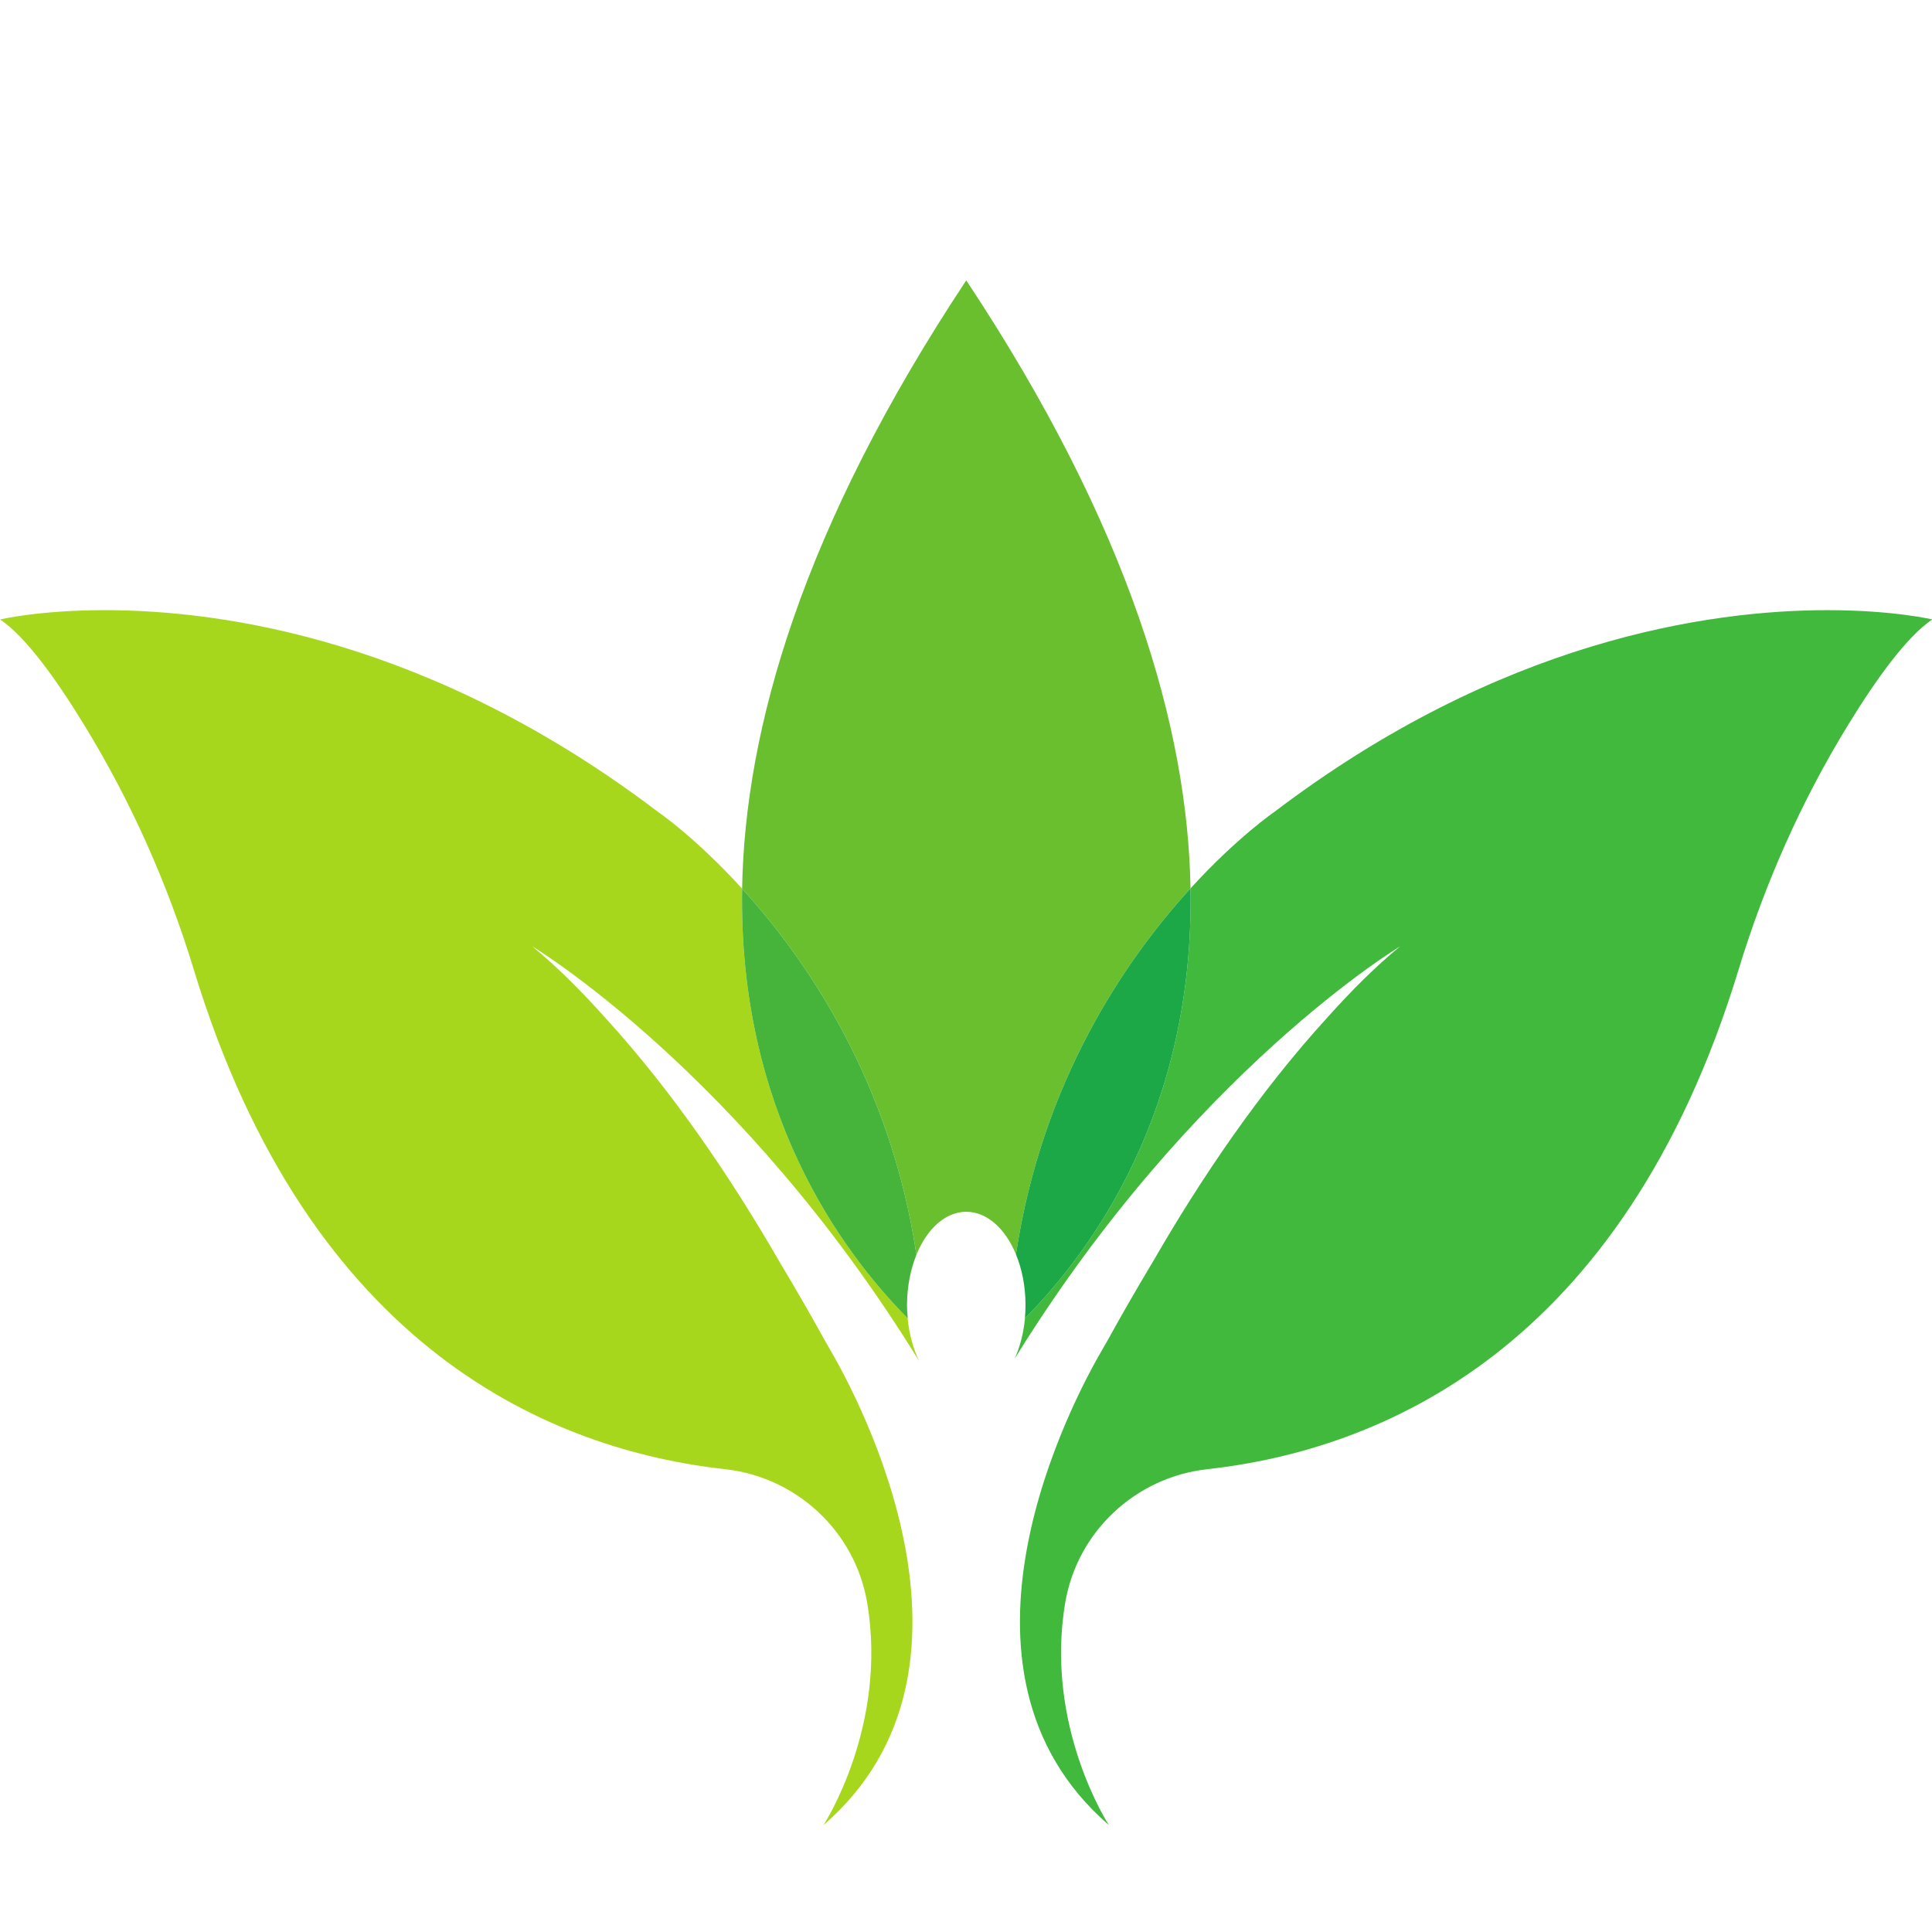
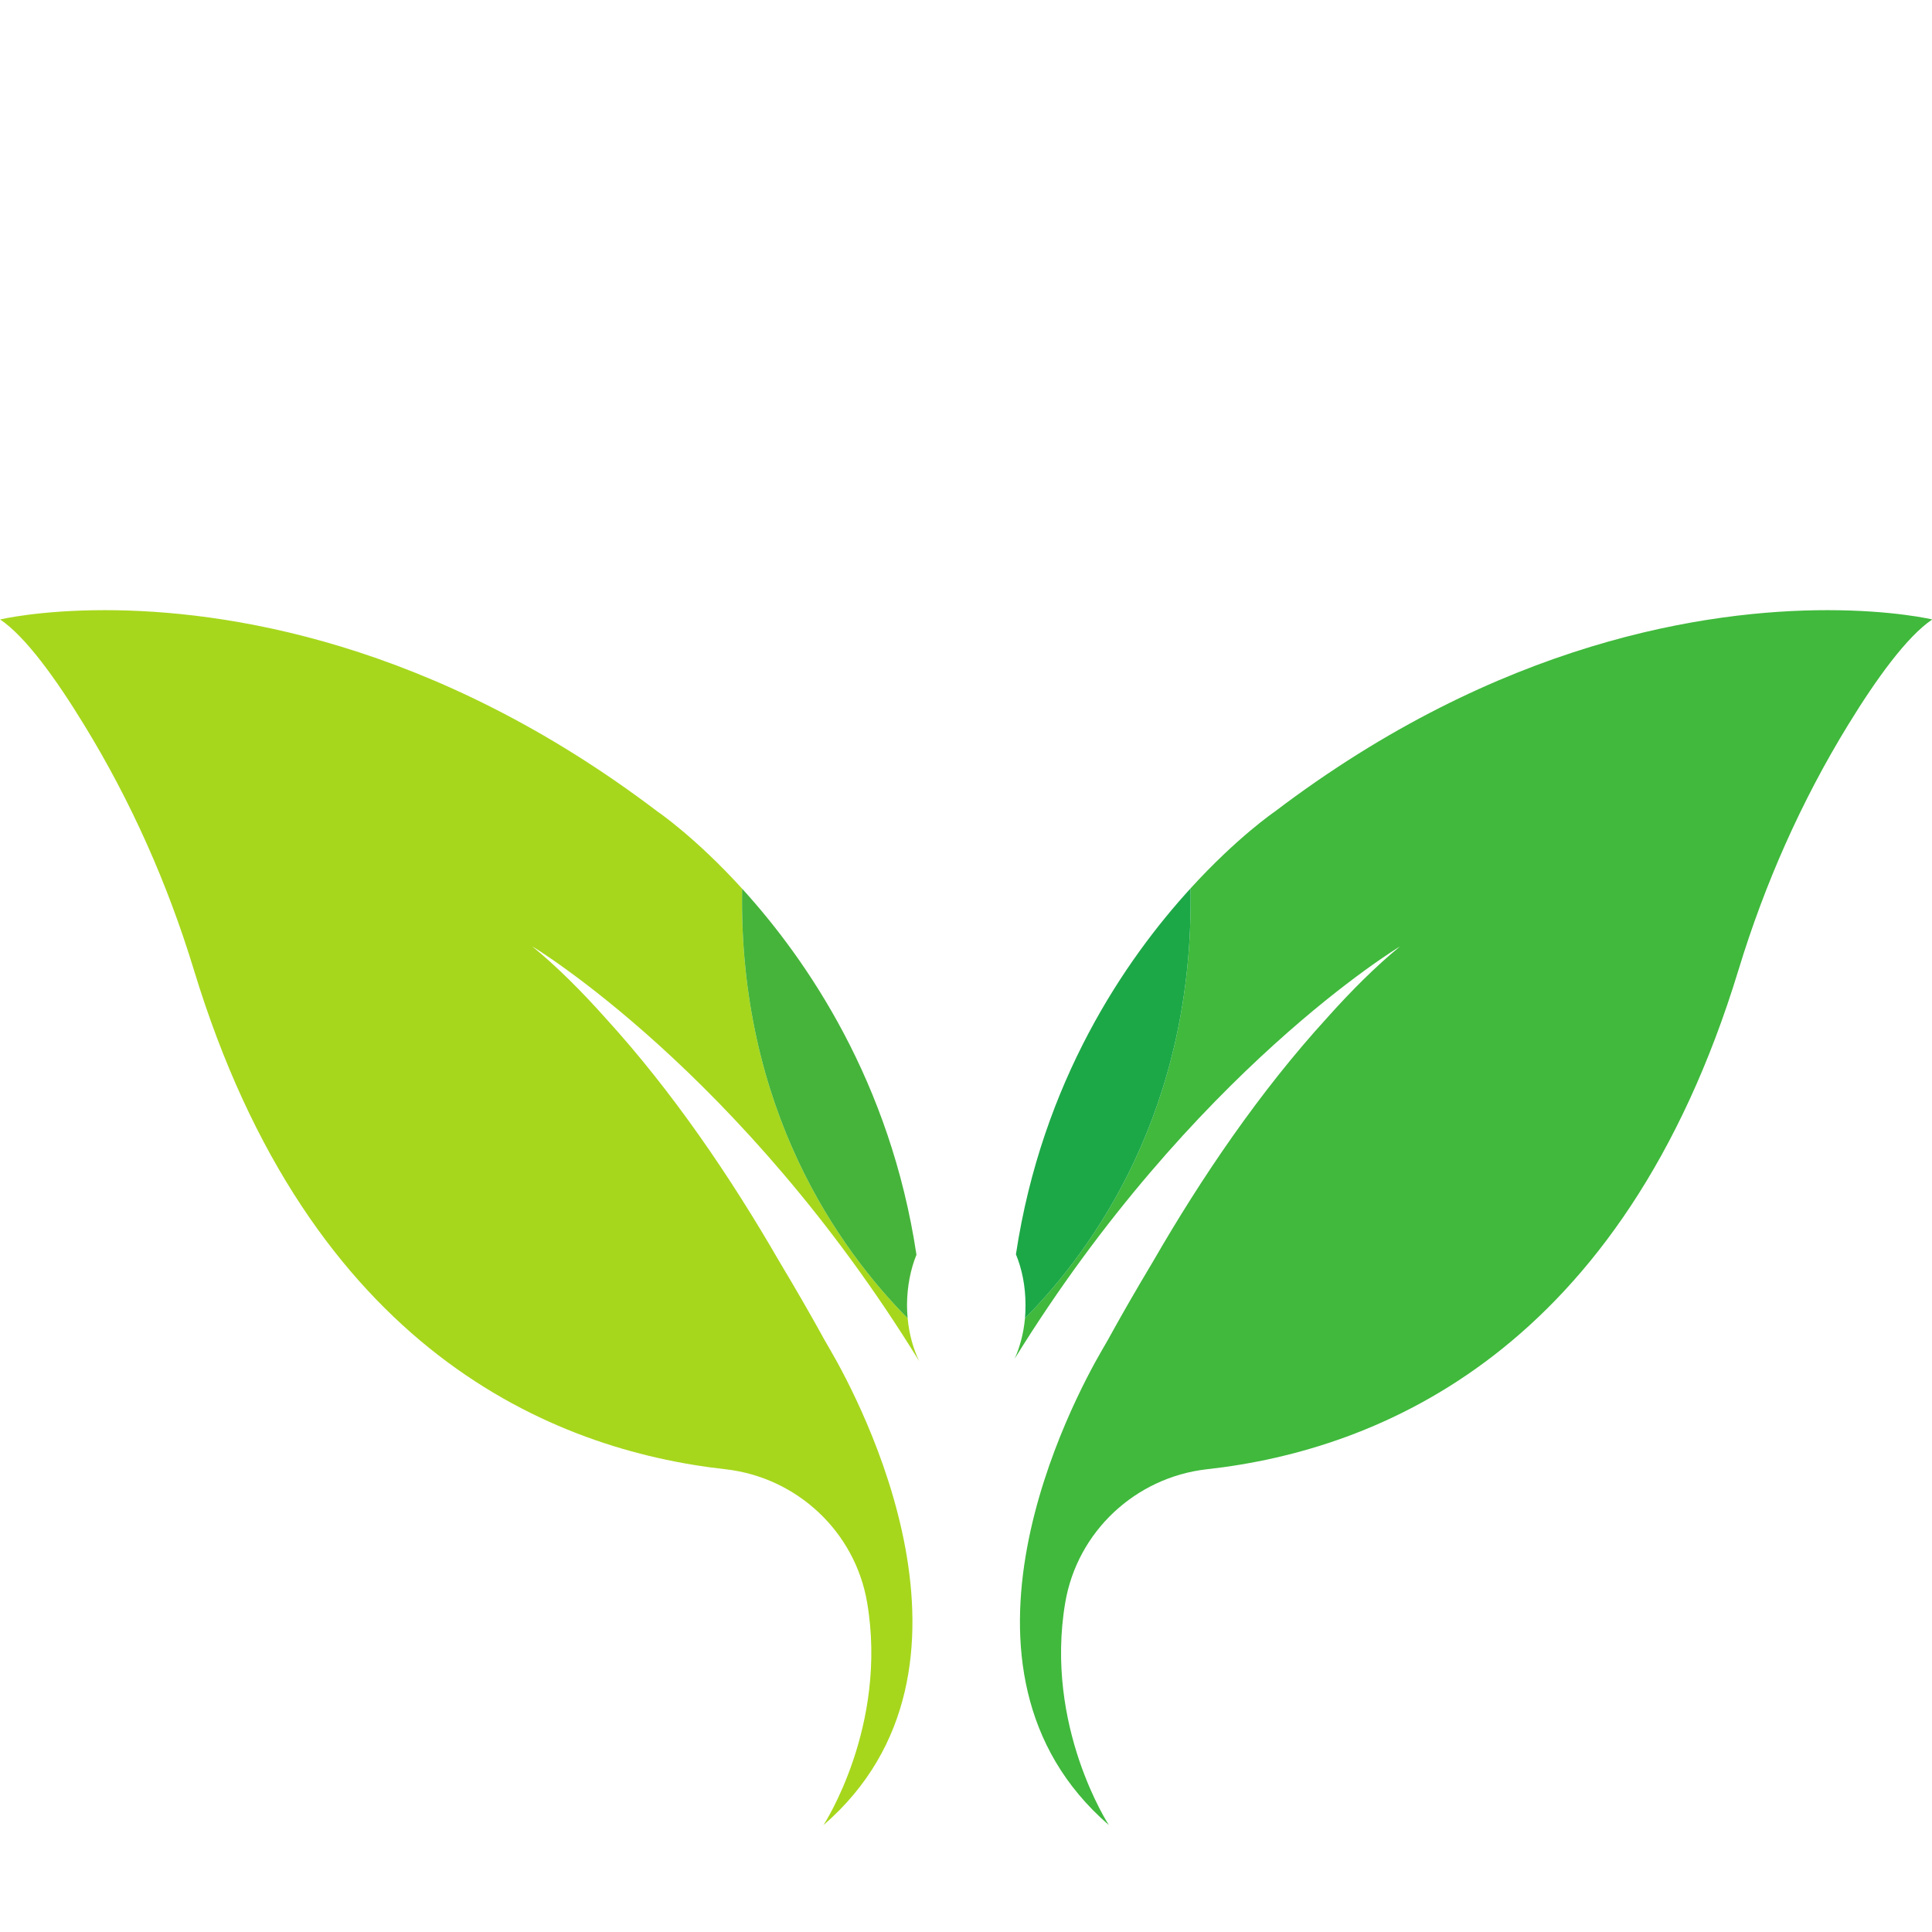
<svg xmlns="http://www.w3.org/2000/svg" version="1.0" preserveAspectRatio="xMidYMid meet" height="80" viewBox="0 0 60 60" zoomAndPan="magnify" width="80">
  <defs>
    <clipPath id="117991e79e">
      <path clip-rule="nonzero" d="M 23 8.699 L 37 8.699 L 37 41 L 23 41 Z M 23 8.699" />
    </clipPath>
    <clipPath id="12bd1e1d9b">
      <path clip-rule="nonzero" d="M 31 18 L 60 18 L 60 56.699 L 31 56.699 Z M 31 18" />
    </clipPath>
    <clipPath id="5ea6790aeb">
      <path clip-rule="nonzero" d="M 0 18 L 29 18 L 29 56.699 L 0 56.699 Z M 0 18" />
    </clipPath>
  </defs>
  <g clip-path="url(#117991e79e)">
-     <path fill-rule="nonzero" fill-opacity="1" d="M 31.824 40.949 C 31.836 40.812 31.848 40.676 31.848 40.531 C 31.848 40.672 31.844 40.809 31.832 40.941 C 31.828 40.941 31.824 40.945 31.824 40.949 M 28.195 40.949 C 28.195 40.945 28.191 40.941 28.188 40.941 C 28.176 40.809 28.168 40.672 28.168 40.531 C 28.168 40.676 28.184 40.812 28.195 40.949 M 28.168 40.527 C 28.168 40.523 28.168 40.523 28.168 40.523 C 28.168 40.523 28.168 40.523 28.168 40.527 M 31.848 40.527 C 31.848 40.523 31.848 40.523 31.848 40.523 C 31.848 40.523 31.848 40.523 31.848 40.527 M 28.461 38.965 C 27.652 33.59 25.066 29.816 23.047 27.598 C 23.133 22.648 24.914 16.391 30.008 8.707 C 35.102 16.387 36.887 22.641 36.973 27.59 C 34.949 29.805 32.363 33.574 31.551 38.953 C 31.223 38.16 30.656 37.633 30.008 37.633 C 29.359 37.633 28.789 38.164 28.461 38.965" fill="#6abf2f" />
-   </g>
+     </g>
  <g clip-path="url(#12bd1e1d9b)">
    <path fill-rule="nonzero" fill-opacity="1" d="M 34.438 56.68 C 28.844 51.84 33.328 43.469 34.223 41.93 C 34.348 41.715 34.473 41.5 34.59 41.281 C 34.828 40.852 35.254 40.102 35.816 39.164 C 37.32 36.559 39.125 33.898 41.211 31.613 C 41.953 30.781 42.715 30.02 43.48 29.391 C 43.48 29.391 37.035 33.254 31.512 42.195 C 31.676 41.828 31.789 41.402 31.832 40.941 C 33.934 38.816 37.09 34.465 36.973 27.59 C 38.422 26 39.582 25.211 39.582 25.211 C 46.578 19.895 53.043 18.949 56.754 18.949 C 58.801 18.949 60.008 19.238 60.008 19.238 C 59.223 19.766 58.273 21.078 57.395 22.512 C 55.938 24.887 54.805 27.449 53.992 30.117 C 50.387 41.953 42.844 45.035 37.48 45.629 C 35.266 45.879 33.457 47.562 33.082 49.77 C 32.43 53.617 34.438 56.68 34.438 56.68 M 31.848 40.531 C 31.848 40.531 31.848 40.527 31.848 40.527 C 31.848 40.527 31.848 40.531 31.848 40.531 M 31.848 40.523 C 31.848 39.945 31.738 39.41 31.551 38.957 C 31.551 38.957 31.551 38.953 31.551 38.953 C 31.738 39.406 31.848 39.945 31.848 40.523" fill="#40b93c" />
  </g>
  <path fill-rule="nonzero" fill-opacity="1" d="M 31.832 40.941 C 31.844 40.809 31.848 40.672 31.848 40.531 C 31.848 40.531 31.848 40.527 31.848 40.527 C 31.848 40.523 31.848 40.523 31.848 40.523 C 31.848 39.945 31.738 39.406 31.551 38.953 C 32.363 33.574 34.949 29.805 36.973 27.59 C 37.09 34.465 33.934 38.816 31.832 40.941" fill="#1ca847" />
  <g clip-path="url(#5ea6790aeb)">
-     <path fill-rule="nonzero" fill-opacity="1" d="M 25.574 56.68 C 25.574 56.68 27.582 53.617 26.93 49.77 C 26.555 47.562 24.746 45.879 22.531 45.629 C 17.168 45.035 9.621 41.953 6.02 30.117 C 5.207 27.449 4.07 24.887 2.613 22.512 C 1.738 21.078 0.789 19.766 0.004 19.238 C 0.004 19.238 1.211 18.949 3.254 18.949 C 6.965 18.949 13.43 19.895 20.43 25.211 C 20.43 25.211 21.594 26 23.047 27.598 C 22.93 34.469 26.086 38.816 28.188 40.941 C 28.234 41.438 28.363 41.891 28.547 42.273 C 23.016 33.277 16.531 29.391 16.531 29.391 C 17.297 30.02 18.059 30.781 18.801 31.613 C 20.887 33.898 22.691 36.559 24.195 39.164 C 24.758 40.102 25.184 40.852 25.422 41.281 C 25.539 41.5 25.664 41.715 25.789 41.93 C 26.684 43.469 31.168 51.84 25.574 56.68 M 28.168 40.531 C 28.168 40.531 28.168 40.527 28.168 40.527 C 28.168 40.527 28.168 40.531 28.168 40.531 M 28.168 40.523 C 28.172 39.949 28.277 39.414 28.461 38.965 C 28.461 38.969 28.461 38.973 28.461 38.973 C 28.281 39.422 28.172 39.953 28.168 40.523" fill="#a6d71c" />
+     <path fill-rule="nonzero" fill-opacity="1" d="M 25.574 56.68 C 25.574 56.68 27.582 53.617 26.93 49.77 C 26.555 47.562 24.746 45.879 22.531 45.629 C 17.168 45.035 9.621 41.953 6.02 30.117 C 5.207 27.449 4.07 24.887 2.613 22.512 C 1.738 21.078 0.789 19.766 0.004 19.238 C 0.004 19.238 1.211 18.949 3.254 18.949 C 6.965 18.949 13.43 19.895 20.43 25.211 C 20.43 25.211 21.594 26 23.047 27.598 C 22.93 34.469 26.086 38.816 28.188 40.941 C 28.234 41.438 28.363 41.891 28.547 42.273 C 23.016 33.277 16.531 29.391 16.531 29.391 C 17.297 30.02 18.059 30.781 18.801 31.613 C 20.887 33.898 22.691 36.559 24.195 39.164 C 24.758 40.102 25.184 40.852 25.422 41.281 C 25.539 41.5 25.664 41.715 25.789 41.93 C 26.684 43.469 31.168 51.84 25.574 56.68 M 28.168 40.531 C 28.168 40.531 28.168 40.527 28.168 40.527 C 28.168 40.527 28.168 40.531 28.168 40.531 C 28.172 39.949 28.277 39.414 28.461 38.965 C 28.461 38.969 28.461 38.973 28.461 38.973 C 28.281 39.422 28.172 39.953 28.168 40.523" fill="#a6d71c" />
  </g>
  <path fill-rule="nonzero" fill-opacity="1" d="M 28.188 40.941 C 26.086 38.816 22.93 34.469 23.047 27.598 C 25.066 29.816 27.652 33.59 28.461 38.965 C 28.277 39.414 28.172 39.949 28.168 40.523 C 28.168 40.523 28.168 40.523 28.168 40.527 C 28.168 40.527 28.168 40.531 28.168 40.531 C 28.168 40.672 28.176 40.809 28.188 40.941" fill="#46b43a" />
</svg>